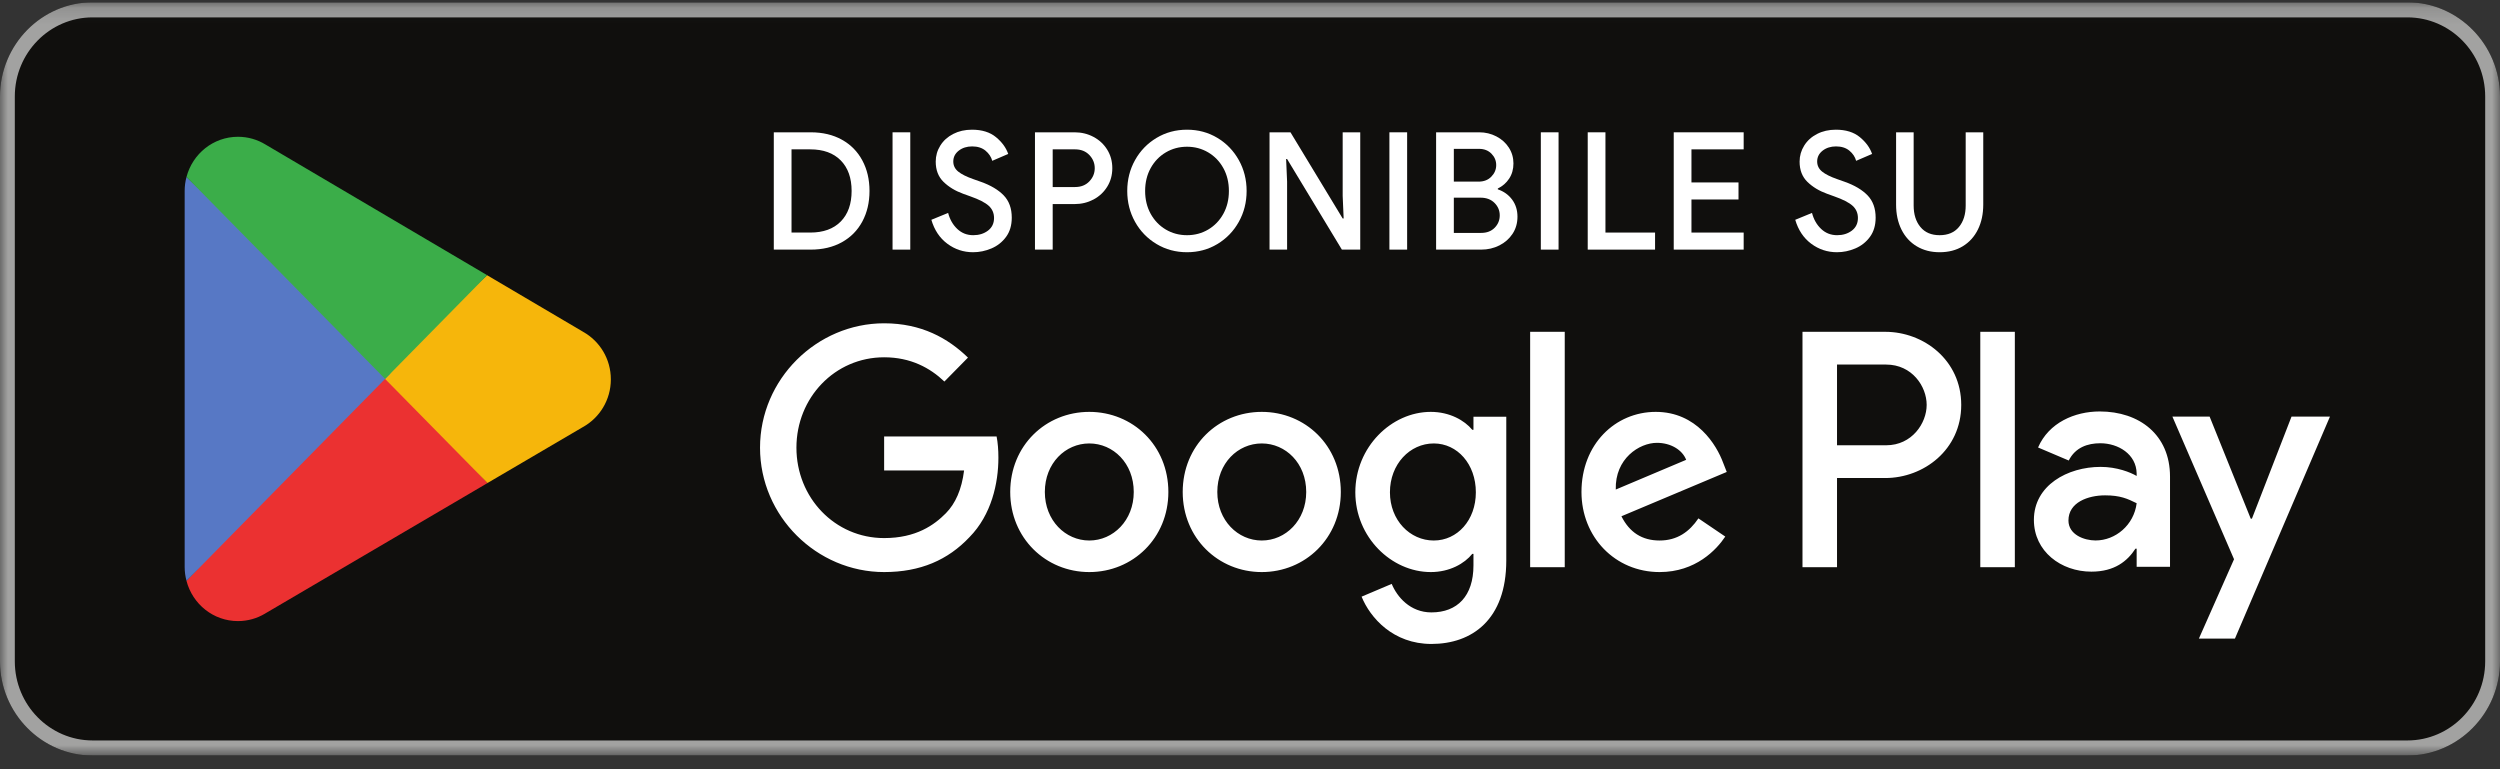
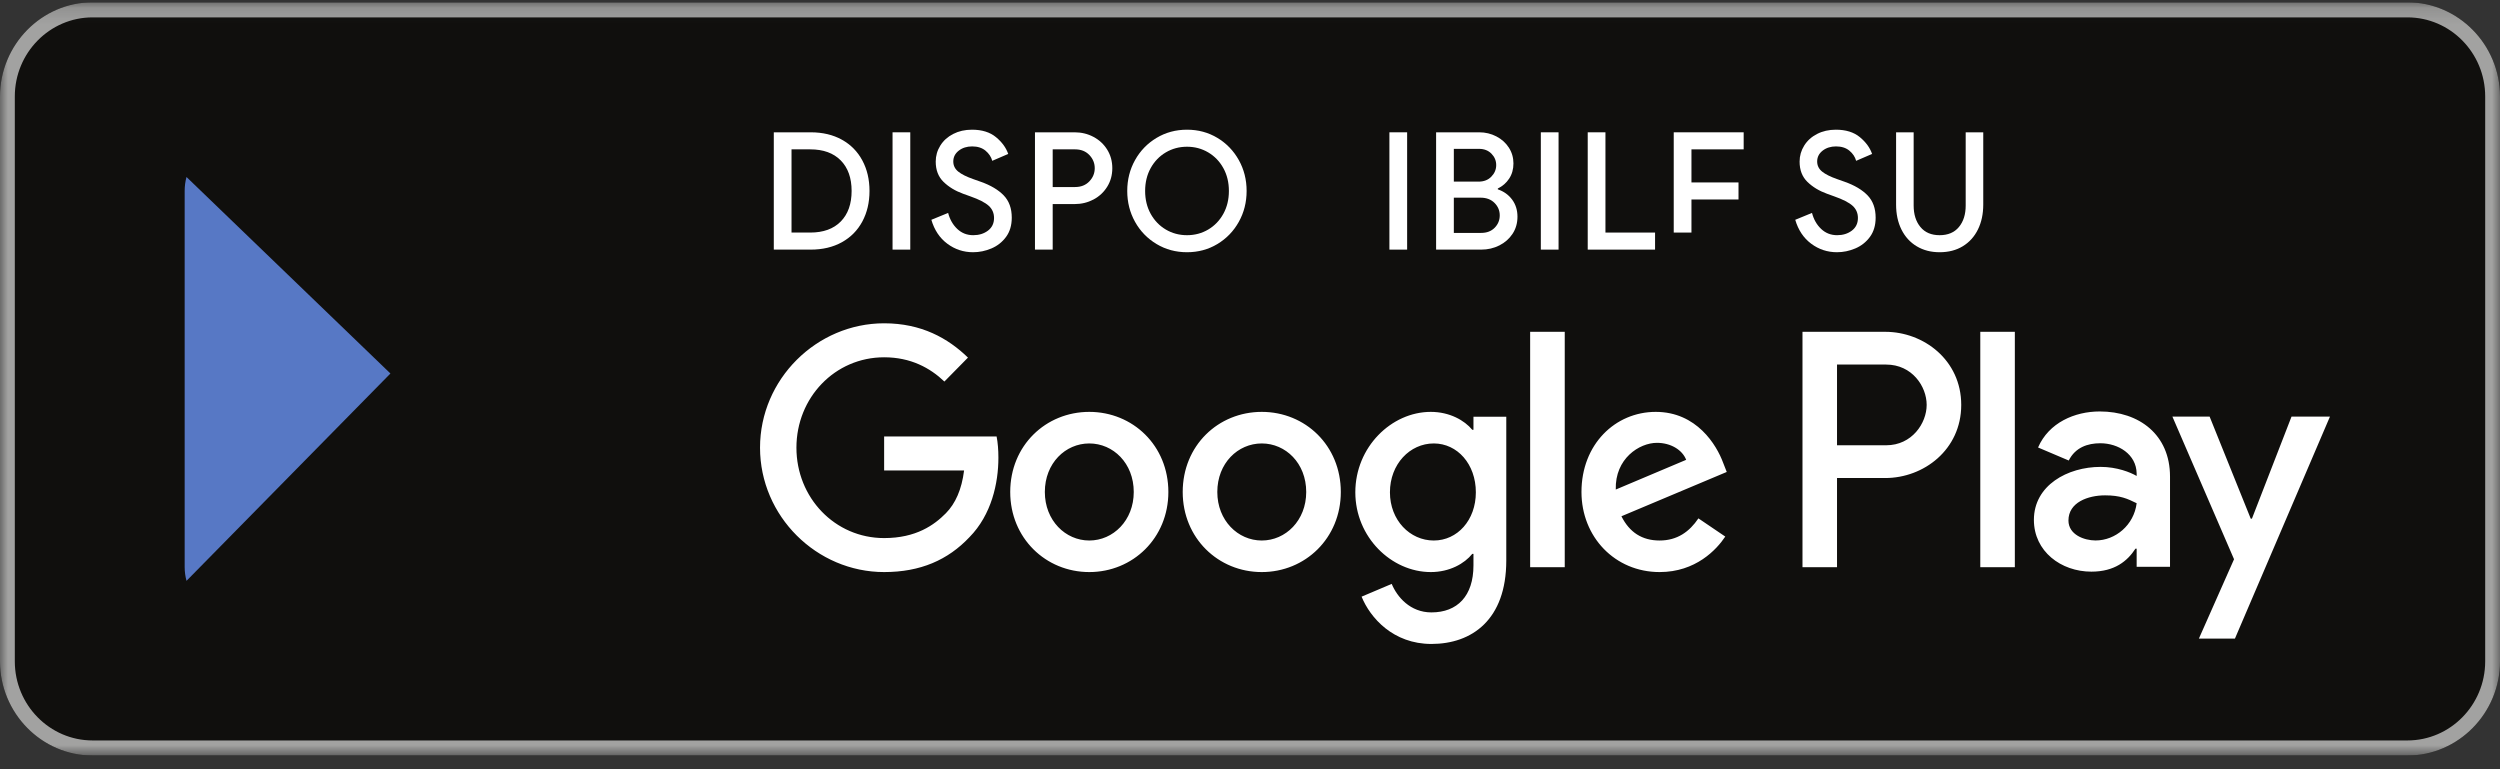
<svg xmlns="http://www.w3.org/2000/svg" width="156" height="48" viewBox="0 0 156 48" fill="none">
  <rect x="0" y="0" width="156" height="48" fill="#333333" stroke="none" />
  <g clip-path="url(#clip0_5930_11598)">
    <mask id="mask0_5930_11598" style="mask-type:luminance" maskUnits="userSpaceOnUse" x="0" y="0" width="156" height="48">
      <path d="M0 0.144H156V47.144H0V0.144Z" fill="white" />
    </mask>
    <g mask="url(#mask0_5930_11598)">
      <path d="M150.222 47.144H5.778C2.6 47.144 0 44.5 0 41.269V6.019C0 2.787 2.6 0.144 5.778 0.144H150.222C153.4 0.144 156 2.787 156 6.019V41.269C156 44.5 153.4 47.144 150.222 47.144Z" fill="#100F0D" />
      <path d="M150.222 0.144H5.778C2.6 0.144 0 2.788 0 6.019V41.269C0 44.5 2.6 47.144 5.778 47.144H150.222C153.4 47.144 156 44.5 156 41.269V6.019C156 2.788 153.4 0.144 150.222 0.144ZM150.222 1.084C152.899 1.084 155.076 3.298 155.076 6.019V41.269C155.076 43.99 152.899 46.204 150.222 46.204H5.778C3.102 46.204 0.924 43.99 0.924 41.269V6.019C0.924 3.298 3.102 1.084 5.778 1.084H150.222Z" fill="#A2A2A1" />
      <path d="M123.57 35.394H125.726V20.705H123.57V35.394ZM142.991 25.996L140.52 32.365H140.446L137.88 25.996H135.558L139.404 34.897L137.211 39.848H139.46L145.389 25.996H142.991ZM130.763 33.725C130.056 33.725 129.071 33.366 129.071 32.478C129.071 31.344 130.298 30.91 131.357 30.91C132.305 30.91 132.751 31.118 133.327 31.401C133.16 32.762 132.008 33.725 130.763 33.725ZM131.023 25.675C129.462 25.675 127.844 26.375 127.175 27.923L129.09 28.736C129.499 27.923 130.261 27.659 131.06 27.659C132.175 27.659 133.309 28.339 133.327 29.548V29.7C132.937 29.473 132.1 29.134 131.079 29.134C129.016 29.134 126.915 30.286 126.915 32.44C126.915 34.406 128.607 35.671 130.502 35.671C131.952 35.671 132.751 35.011 133.254 34.235H133.327V35.369H135.409V29.737C135.409 27.13 133.495 25.675 131.023 25.675ZM117.697 27.785H114.63V22.749H117.697C119.309 22.749 120.224 24.107 120.224 25.267C120.224 26.405 119.309 27.785 117.697 27.785ZM117.642 20.705H112.475V35.394H114.63V29.829H117.642C120.031 29.829 122.381 28.069 122.381 25.267C122.381 22.464 120.031 20.705 117.642 20.705ZM89.468 33.728C87.979 33.728 86.732 32.46 86.732 30.719C86.732 28.959 87.979 27.671 89.468 27.671C90.939 27.671 92.093 28.959 92.093 30.719C92.093 32.46 90.939 33.728 89.468 33.728ZM91.944 26.819H91.87C91.385 26.232 90.455 25.701 89.282 25.701C86.824 25.701 84.572 27.898 84.572 30.719C84.572 33.52 86.824 35.697 89.282 35.697C90.455 35.697 91.385 35.167 91.87 34.561H91.944V35.28C91.944 37.193 90.939 38.214 89.319 38.214C87.997 38.214 87.178 37.249 86.843 36.435L84.963 37.231C85.502 38.556 86.936 40.183 89.319 40.183C91.851 40.183 93.992 38.669 93.992 34.978V26.005H91.944V26.819ZM95.481 35.394H97.64V20.704H95.481V35.394ZM100.824 30.548C100.768 28.616 102.295 27.633 103.393 27.633C104.25 27.633 104.976 28.068 105.217 28.693L100.824 30.548ZM107.526 28.882C107.116 27.765 105.869 25.701 103.319 25.701C100.787 25.701 98.684 27.727 98.684 30.7C98.684 33.501 100.768 35.697 103.56 35.697C105.813 35.697 107.116 34.297 107.657 33.482L105.981 32.346C105.422 33.179 104.659 33.728 103.56 33.728C102.463 33.728 101.68 33.217 101.177 32.215L107.749 29.45L107.526 28.882ZM55.17 27.236V29.356H60.159C60.01 30.548 59.619 31.419 59.024 32.024C58.297 32.763 57.161 33.576 55.17 33.576C52.098 33.576 49.697 31.059 49.697 27.935C49.697 24.812 52.098 22.295 55.17 22.295C56.827 22.295 58.037 22.956 58.93 23.808L60.401 22.314C59.154 21.102 57.497 20.174 55.17 20.174C50.963 20.174 47.426 23.658 47.426 27.935C47.426 32.215 50.963 35.697 55.17 35.697C57.441 35.697 59.154 34.939 60.494 33.52C61.871 32.119 62.3 30.151 62.3 28.56C62.3 28.068 62.263 27.614 62.188 27.236H55.17ZM67.971 33.728C66.483 33.728 65.198 32.479 65.198 30.7C65.198 28.901 66.483 27.671 67.971 27.671C69.461 27.671 70.746 28.901 70.746 30.7C70.746 32.479 69.461 33.728 67.971 33.728ZM67.971 25.701C65.254 25.701 63.038 27.803 63.038 30.7C63.038 33.576 65.254 35.697 67.971 35.697C70.689 35.697 72.906 33.576 72.906 30.7C72.906 27.803 70.689 25.701 67.971 25.701ZM78.734 33.728C77.245 33.728 75.96 32.479 75.96 30.7C75.96 28.901 77.245 27.671 78.734 27.671C80.224 27.671 81.508 28.901 81.508 30.7C81.508 32.479 80.224 33.728 78.734 33.728ZM78.734 25.701C76.016 25.701 73.801 27.803 73.801 30.7C73.801 33.576 76.016 35.697 78.734 35.697C81.452 35.697 83.667 33.576 83.667 30.7C83.667 27.803 81.452 25.701 78.734 25.701Z" fill="white" />
-       <path d="M23.94 22.967L11.637 36.245C11.638 36.247 11.638 36.251 11.639 36.253C12.017 37.695 13.311 38.756 14.848 38.756C15.463 38.756 16.039 38.587 16.534 38.291L16.573 38.267L30.422 30.142L23.94 22.967Z" fill="#EB3131" />
-       <path d="M36.386 20.706L36.375 20.698L30.396 17.174L23.66 23.269L30.42 30.14L36.367 26.652C37.409 26.078 38.117 24.961 38.117 23.673C38.117 22.392 37.419 21.281 36.386 20.706Z" fill="#F6B60B" />
      <path d="M11.637 11.044C11.563 11.322 11.523 11.613 11.523 11.914V35.377C11.523 35.677 11.563 35.969 11.638 36.245L24.363 23.307L11.637 11.044Z" fill="#5778C5" />
-       <path d="M24.031 23.645L30.398 17.172L16.566 9.018C16.064 8.711 15.477 8.535 14.849 8.535C13.312 8.535 12.016 9.598 11.638 11.041C11.638 11.042 11.637 11.043 11.637 11.045L24.031 23.645Z" fill="#3BAD49" />
    </g>
    <mask id="mask1_5930_11598" style="mask-type:luminance" maskUnits="userSpaceOnUse" x="0" y="0" width="156" height="48">
      <path d="M0 0.144H156V47.144H0V0.144Z" fill="white" />
    </mask>
    <g mask="url(#mask1_5930_11598)">
      <path d="M50.557 14.512C51.375 14.512 52.01 14.283 52.462 13.823C52.914 13.363 53.141 12.727 53.141 11.916C53.141 11.105 52.914 10.47 52.462 10.01C52.01 9.55 51.375 9.32 50.557 9.32H49.391V14.512H50.557ZM48.285 8.256H50.587C51.331 8.256 51.98 8.41 52.532 8.716C53.085 9.023 53.511 9.454 53.809 10.01C54.108 10.565 54.257 11.2 54.257 11.916C54.257 12.632 54.108 13.267 53.809 13.823C53.511 14.378 53.085 14.809 52.532 15.116C51.98 15.422 51.331 15.576 50.587 15.576H48.285V8.256Z" fill="white" />
      <path d="M55.695 8.256H56.801V15.576H55.695V8.256Z" fill="white" />
      <path d="M59.113 15.208C58.637 14.854 58.305 14.356 58.117 13.715L59.163 13.286C59.27 13.695 59.461 14.029 59.736 14.288C60.01 14.547 60.342 14.676 60.731 14.676C61.093 14.676 61.4 14.581 61.651 14.39C61.902 14.199 62.028 13.937 62.028 13.603C62.028 13.296 61.917 13.042 61.696 12.841C61.475 12.64 61.093 12.444 60.55 12.253L60.098 12.09C59.608 11.913 59.202 11.666 58.876 11.349C58.551 11.032 58.389 10.611 58.389 10.086C58.389 9.725 58.484 9.391 58.675 9.085C58.866 8.778 59.134 8.536 59.479 8.359C59.825 8.181 60.215 8.093 60.651 8.093C61.274 8.093 61.773 8.248 62.149 8.558C62.524 8.868 62.779 9.217 62.913 9.606L61.917 10.035C61.85 9.79 61.709 9.579 61.495 9.401C61.281 9.224 61.003 9.136 60.661 9.136C60.332 9.136 60.054 9.224 59.826 9.401C59.599 9.579 59.485 9.804 59.485 10.076C59.485 10.328 59.587 10.538 59.791 10.705C59.995 10.872 60.312 11.03 60.741 11.18L61.204 11.344C61.82 11.562 62.296 11.845 62.631 12.192C62.967 12.54 63.134 13.003 63.134 13.582C63.134 14.059 63.015 14.46 62.777 14.784C62.539 15.107 62.234 15.347 61.862 15.504C61.49 15.661 61.11 15.739 60.721 15.739C60.124 15.739 59.588 15.562 59.113 15.208Z" fill="white" />
      <path d="M67.085 11.671C67.454 11.671 67.75 11.553 67.975 11.318C68.2 11.083 68.312 10.809 68.312 10.495C68.312 10.182 68.2 9.907 67.975 9.672C67.75 9.437 67.454 9.32 67.085 9.32H65.688V11.671H67.085ZM64.582 8.256H67.055C67.484 8.256 67.878 8.352 68.236 8.543C68.595 8.734 68.88 8.999 69.091 9.34C69.302 9.681 69.408 10.066 69.408 10.495C69.408 10.925 69.302 11.309 69.091 11.65C68.88 11.991 68.595 12.257 68.236 12.448C67.878 12.638 67.484 12.734 67.055 12.734H65.688V15.576H64.582V8.256Z" fill="white" />
      <path d="M75.391 14.324C75.79 14.088 76.105 13.761 76.337 13.342C76.568 12.923 76.683 12.448 76.683 11.916C76.683 11.384 76.568 10.909 76.337 10.49C76.105 10.071 75.79 9.744 75.391 9.509C74.993 9.274 74.552 9.156 74.07 9.156C73.587 9.156 73.146 9.274 72.748 9.509C72.349 9.744 72.034 10.071 71.802 10.49C71.571 10.909 71.456 11.384 71.456 11.916C71.456 12.448 71.571 12.923 71.802 13.342C72.034 13.761 72.349 14.088 72.748 14.324C73.146 14.559 73.587 14.676 74.07 14.676C74.552 14.676 74.993 14.559 75.391 14.324ZM72.17 15.228C71.6 14.887 71.152 14.426 70.827 13.843C70.502 13.26 70.34 12.618 70.34 11.916C70.34 11.214 70.502 10.572 70.827 9.989C71.152 9.407 71.6 8.945 72.17 8.604C72.739 8.263 73.372 8.093 74.07 8.093C74.767 8.093 75.398 8.263 75.965 8.604C76.531 8.945 76.977 9.407 77.302 9.989C77.627 10.572 77.789 11.214 77.789 11.916C77.789 12.618 77.627 13.26 77.302 13.843C76.977 14.426 76.531 14.887 75.965 15.228C75.398 15.569 74.767 15.739 74.07 15.739C73.372 15.739 72.739 15.569 72.17 15.228Z" fill="white" />
-       <path d="M79.219 8.256H80.526L83.783 13.634H83.844L83.783 12.223V8.256H84.879V15.576H83.733L80.315 9.923H80.254L80.315 11.334V15.576H79.219V8.256Z" fill="white" />
      <path d="M86.699 8.256H87.805V15.576H86.699V8.256Z" fill="white" />
      <path d="M92.428 14.533C92.777 14.533 93.057 14.426 93.268 14.211C93.479 13.996 93.584 13.739 93.584 13.439C93.584 13.139 93.475 12.88 93.258 12.662C93.04 12.444 92.75 12.335 92.388 12.335H90.719V14.533H92.428ZM92.257 11.334C92.593 11.334 92.861 11.23 93.061 11.021C93.263 10.814 93.363 10.574 93.363 10.301C93.363 10.028 93.264 9.791 93.067 9.59C92.869 9.39 92.612 9.289 92.297 9.289H90.719V11.334H92.257ZM89.613 8.256H92.308C92.69 8.256 93.045 8.342 93.373 8.512C93.702 8.682 93.962 8.916 94.153 9.212C94.344 9.509 94.439 9.838 94.439 10.199C94.439 10.56 94.35 10.875 94.172 11.144C93.995 11.414 93.759 11.62 93.463 11.763V11.814C93.839 11.944 94.138 12.158 94.359 12.458C94.58 12.758 94.69 13.112 94.69 13.521C94.69 13.923 94.588 14.279 94.384 14.589C94.179 14.899 93.904 15.141 93.559 15.315C93.214 15.489 92.837 15.576 92.428 15.576H89.613V8.256Z" fill="white" />
      <path d="M96.148 8.256H97.254V15.576H96.148V8.256Z" fill="white" />
      <path d="M99.074 8.256H100.18V14.512H103.276V15.576H99.074V8.256Z" fill="white" />
-       <path d="M104.441 8.256H108.805V9.32H105.547V11.384H108.483V12.448H105.547V14.512H108.805V15.576H104.441V8.256Z" fill="white" />
+       <path d="M104.441 8.256H108.805V9.32H105.547V11.384H108.483V12.448H105.547V14.512H108.805H104.441V8.256Z" fill="white" />
      <path d="M113.019 15.208C112.543 14.854 112.211 14.356 112.023 13.715L113.069 13.286C113.176 13.695 113.367 14.029 113.642 14.288C113.917 14.547 114.248 14.676 114.637 14.676C114.999 14.676 115.306 14.581 115.557 14.39C115.808 14.199 115.934 13.937 115.934 13.603C115.934 13.296 115.823 13.042 115.602 12.841C115.381 12.64 114.999 12.444 114.456 12.253L114.004 12.09C113.515 11.913 113.107 11.666 112.782 11.349C112.457 11.032 112.295 10.611 112.295 10.086C112.295 9.725 112.391 9.391 112.582 9.085C112.773 8.778 113.04 8.536 113.386 8.359C113.731 8.181 114.121 8.093 114.557 8.093C115.18 8.093 115.68 8.248 116.055 8.558C116.43 8.868 116.685 9.217 116.819 9.606L115.823 10.035C115.757 9.79 115.616 9.579 115.401 9.401C115.187 9.224 114.909 9.136 114.567 9.136C114.239 9.136 113.96 9.224 113.732 9.401C113.505 9.579 113.391 9.804 113.391 10.076C113.391 10.328 113.493 10.538 113.697 10.705C113.901 10.872 114.218 11.03 114.647 11.18L115.11 11.344C115.726 11.562 116.202 11.845 116.537 12.192C116.872 12.54 117.04 13.003 117.04 13.582C117.04 14.059 116.921 14.46 116.683 14.784C116.445 15.107 116.14 15.347 115.768 15.504C115.396 15.661 115.016 15.739 114.627 15.739C114.031 15.739 113.495 15.562 113.019 15.208Z" fill="white" />
      <path d="M119.608 15.371C119.196 15.126 118.878 14.778 118.653 14.329C118.428 13.879 118.316 13.357 118.316 12.765V8.256H119.412V12.826C119.412 13.378 119.553 13.824 119.834 14.165C120.116 14.506 120.514 14.676 121.031 14.676C121.554 14.676 121.956 14.506 122.237 14.165C122.519 13.824 122.659 13.378 122.659 12.826V8.256H123.755V12.765C123.755 13.351 123.645 13.869 123.423 14.319C123.202 14.768 122.887 15.117 122.478 15.366C122.07 15.615 121.587 15.739 121.031 15.739C120.494 15.739 120.02 15.617 119.608 15.371Z" fill="white" />
    </g>
  </g>
  <defs>
    <clipPath id="clip0_5930_11598">
      <rect width="156" height="47" fill="white" transform="translate(0 0.144)" />
    </clipPath>
  </defs>
</svg>